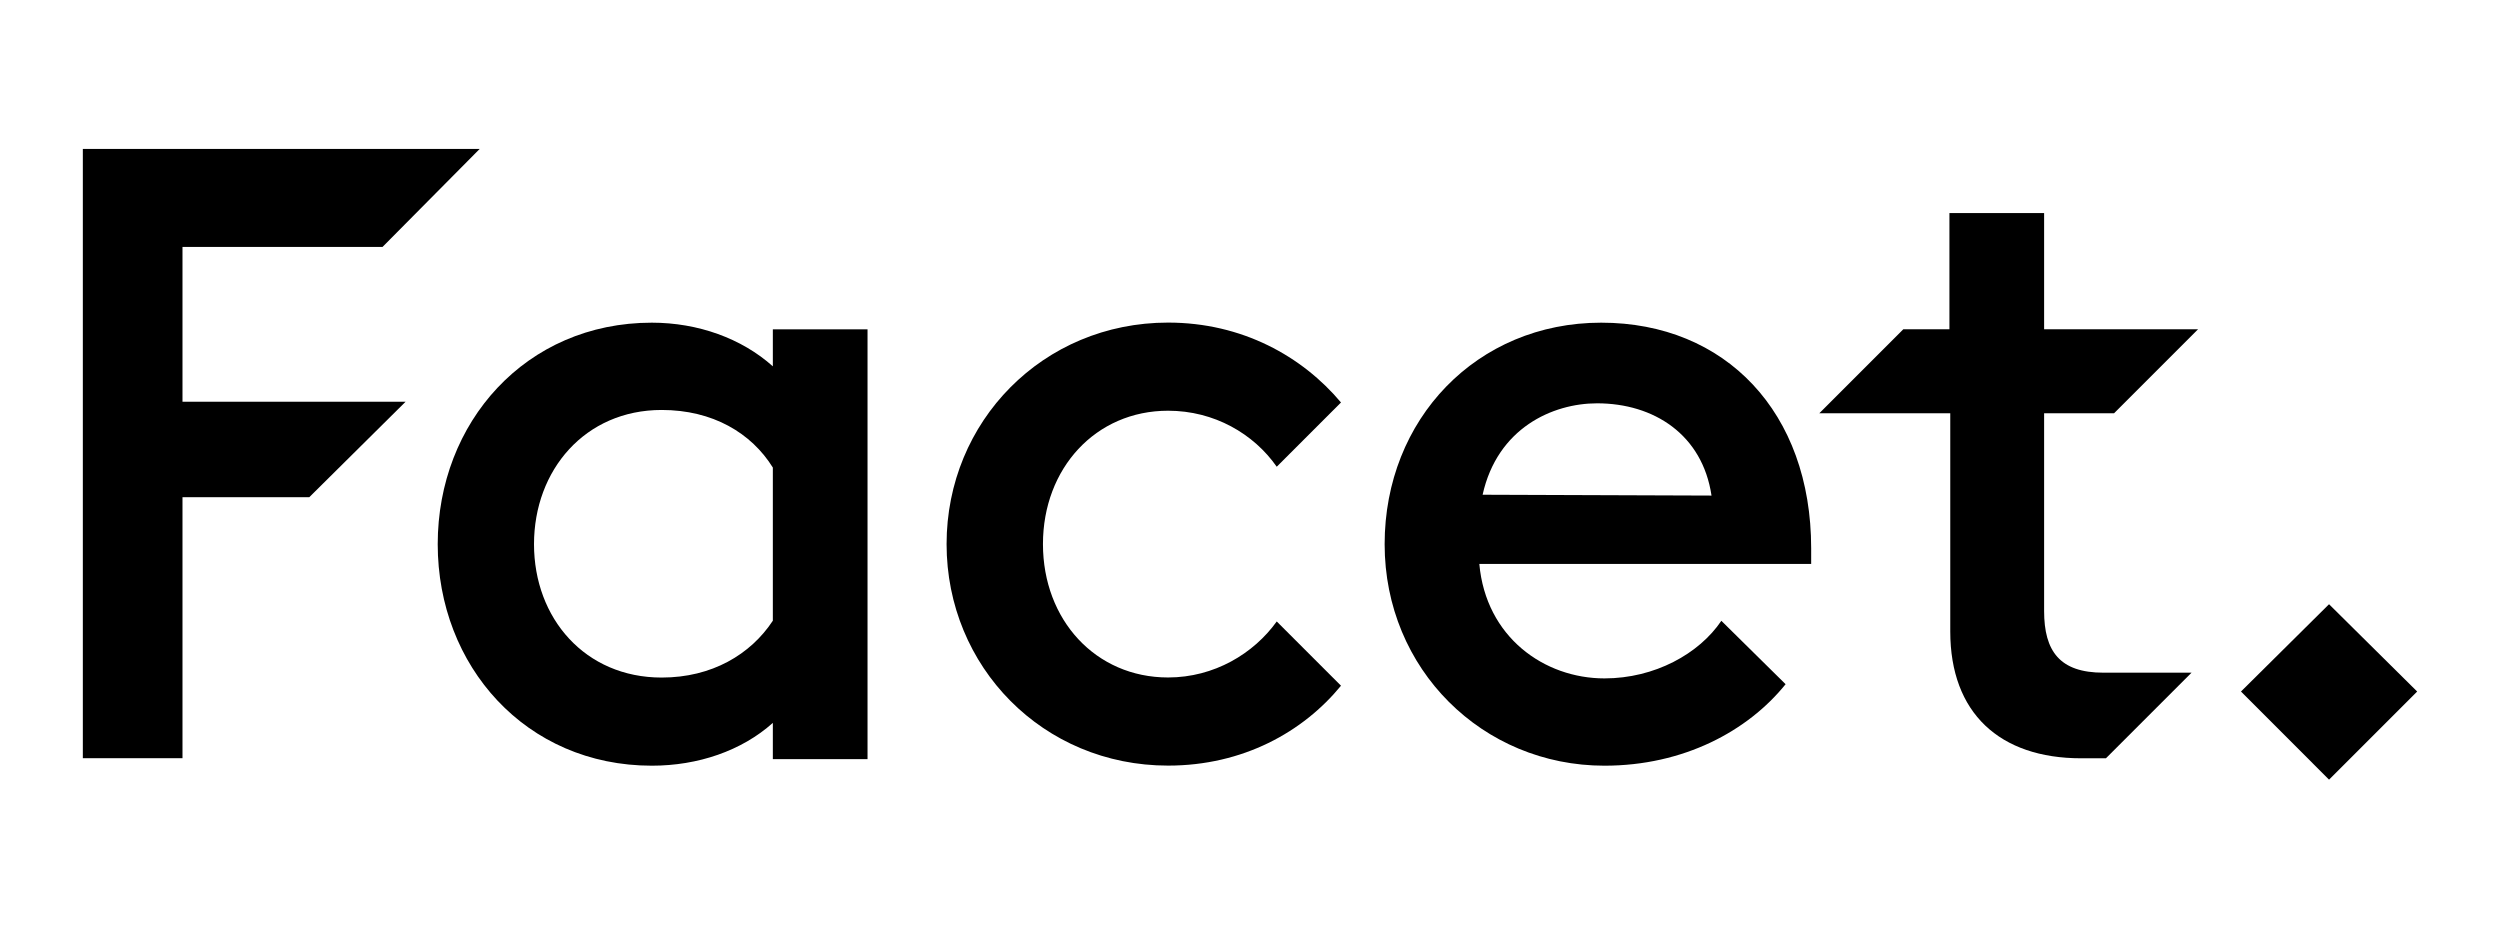
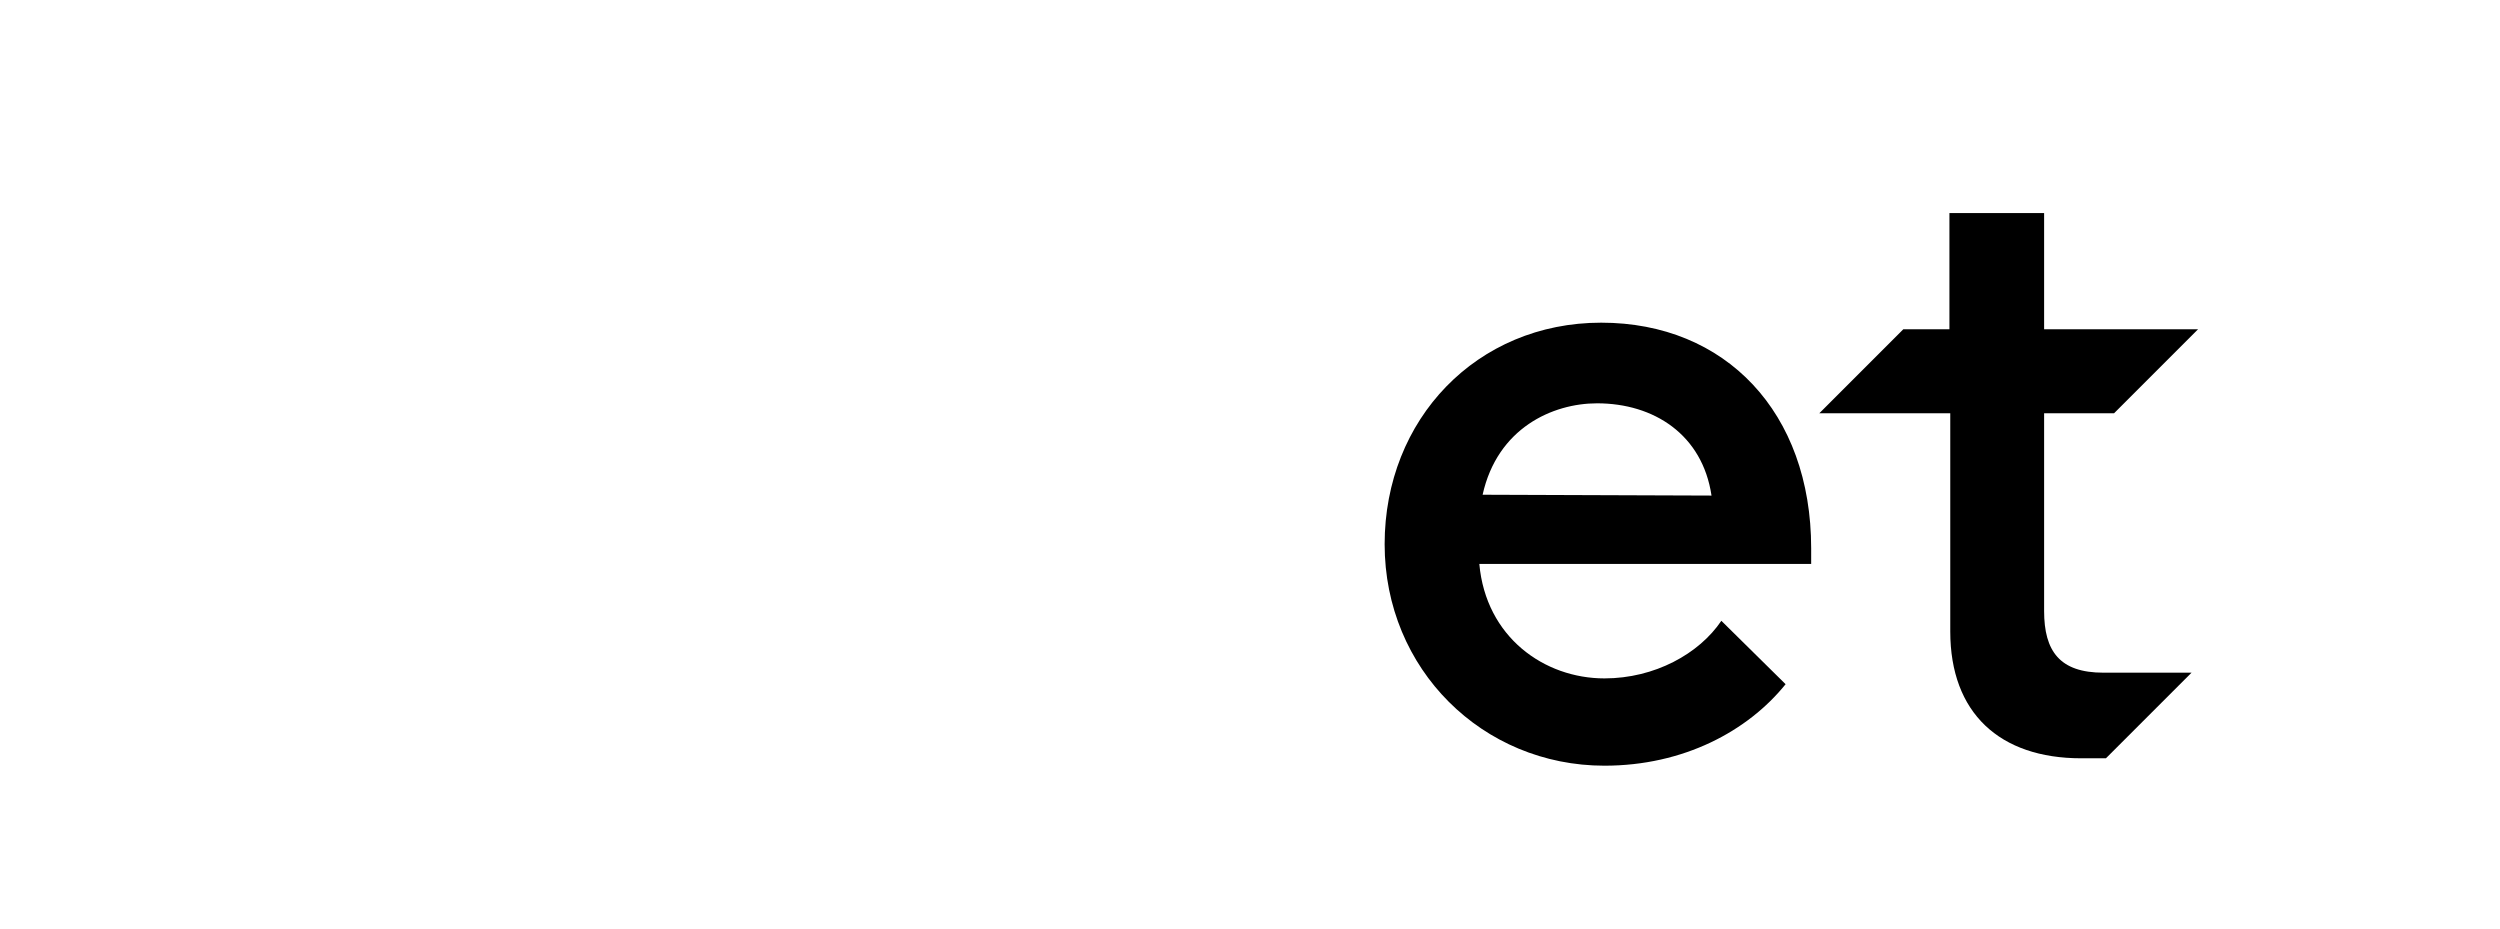
<svg xmlns="http://www.w3.org/2000/svg" id="Layer_1" viewBox="0 0 297.28 110.42">
  <g id="Facet">
    <g>
-       <path d="M138.9,48.84c5.48,0,10.18,2.74,12.92,6.66l7.64-7.64c-4.6-5.48-11.75-9.5-20.56-9.5-14.88,0-26.34,11.75-26.34,26.34s11.46,26.34,26.34,26.34c8.91,0,16.06-4.01,20.56-9.5l-7.64-7.64c-2.74,3.82-7.44,6.66-12.92,6.66-8.62,0-14.88-6.85-14.88-15.86s6.27-15.86,14.88-15.86Z" />
-       <polygon points="21.7 29.36 45.49 29.36 57.04 17.71 9.85 17.71 9.85 90.16 21.7 90.16 21.7 59.12 36.78 59.12 48.23 47.77 21.7 47.77 21.7 29.36" />
      <path d="M190.4,38.37c-14.78,0-25.75,11.46-25.75,26.34s11.65,26.34,26.14,26.34c9.4,0,17.04-4.11,21.54-9.69l-7.64-7.54c-2.64,3.92-7.93,6.85-13.9,6.85-7.15,0-14.1-4.9-14.88-13.61h39.46v-1.86c0-16.16-10.18-26.83-24.97-26.83ZM176.3,58.83c1.76-7.93,8.32-10.87,13.61-10.87,6.76,0,12.53,3.72,13.61,10.97l-27.22-.1h0Z" />
-       <path d="M91.9,43.56c-3.72-3.33-8.91-5.19-14.39-5.19-14.98,0-25.46,11.85-25.46,26.34s10.48,26.34,25.46,26.34c5.48,0,10.67-1.76,14.39-5.09v4.31h11.26v-51.11h-11.26v4.41ZM91.9,73.81c-2.64,4.01-7.25,6.76-13.22,6.76-9.11,0-15.18-7.05-15.18-15.86s6.07-15.96,15.18-15.96c6.07,0,10.67,2.74,13.22,6.85v18.21Z" />
      <path d="M243.07,72.64v-23.5h8.32l9.99-9.99h-18.31v-13.81h-11.26v13.81h-5.48l-9.99,9.99h15.57v25.95c0,9.69,5.87,15.08,15.57,15.08h2.94l10.18-10.18h-10.48c-5.19,0-7.05-2.55-7.05-7.34Z" />
-       <polygon points="276.95 71.85 266.48 82.23 276.95 92.71 287.43 82.23 276.95 71.85" />
    </g>
  </g>
</svg>